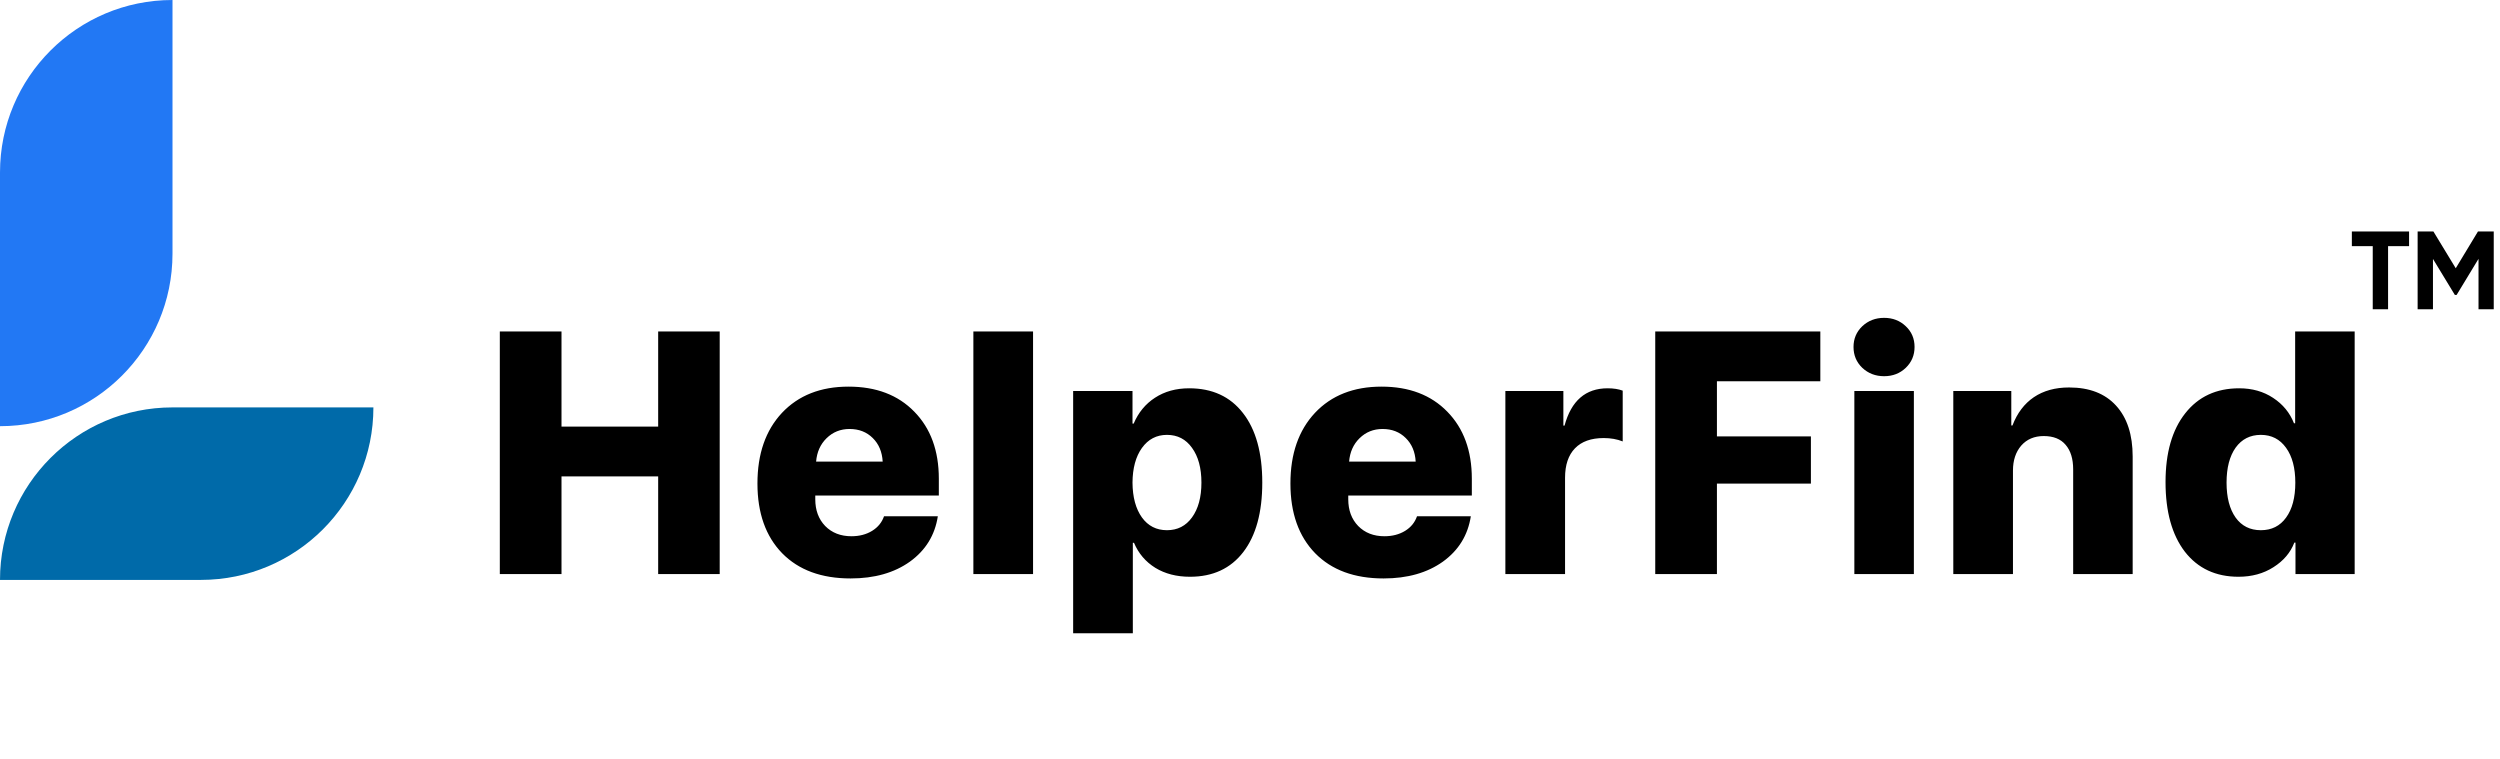
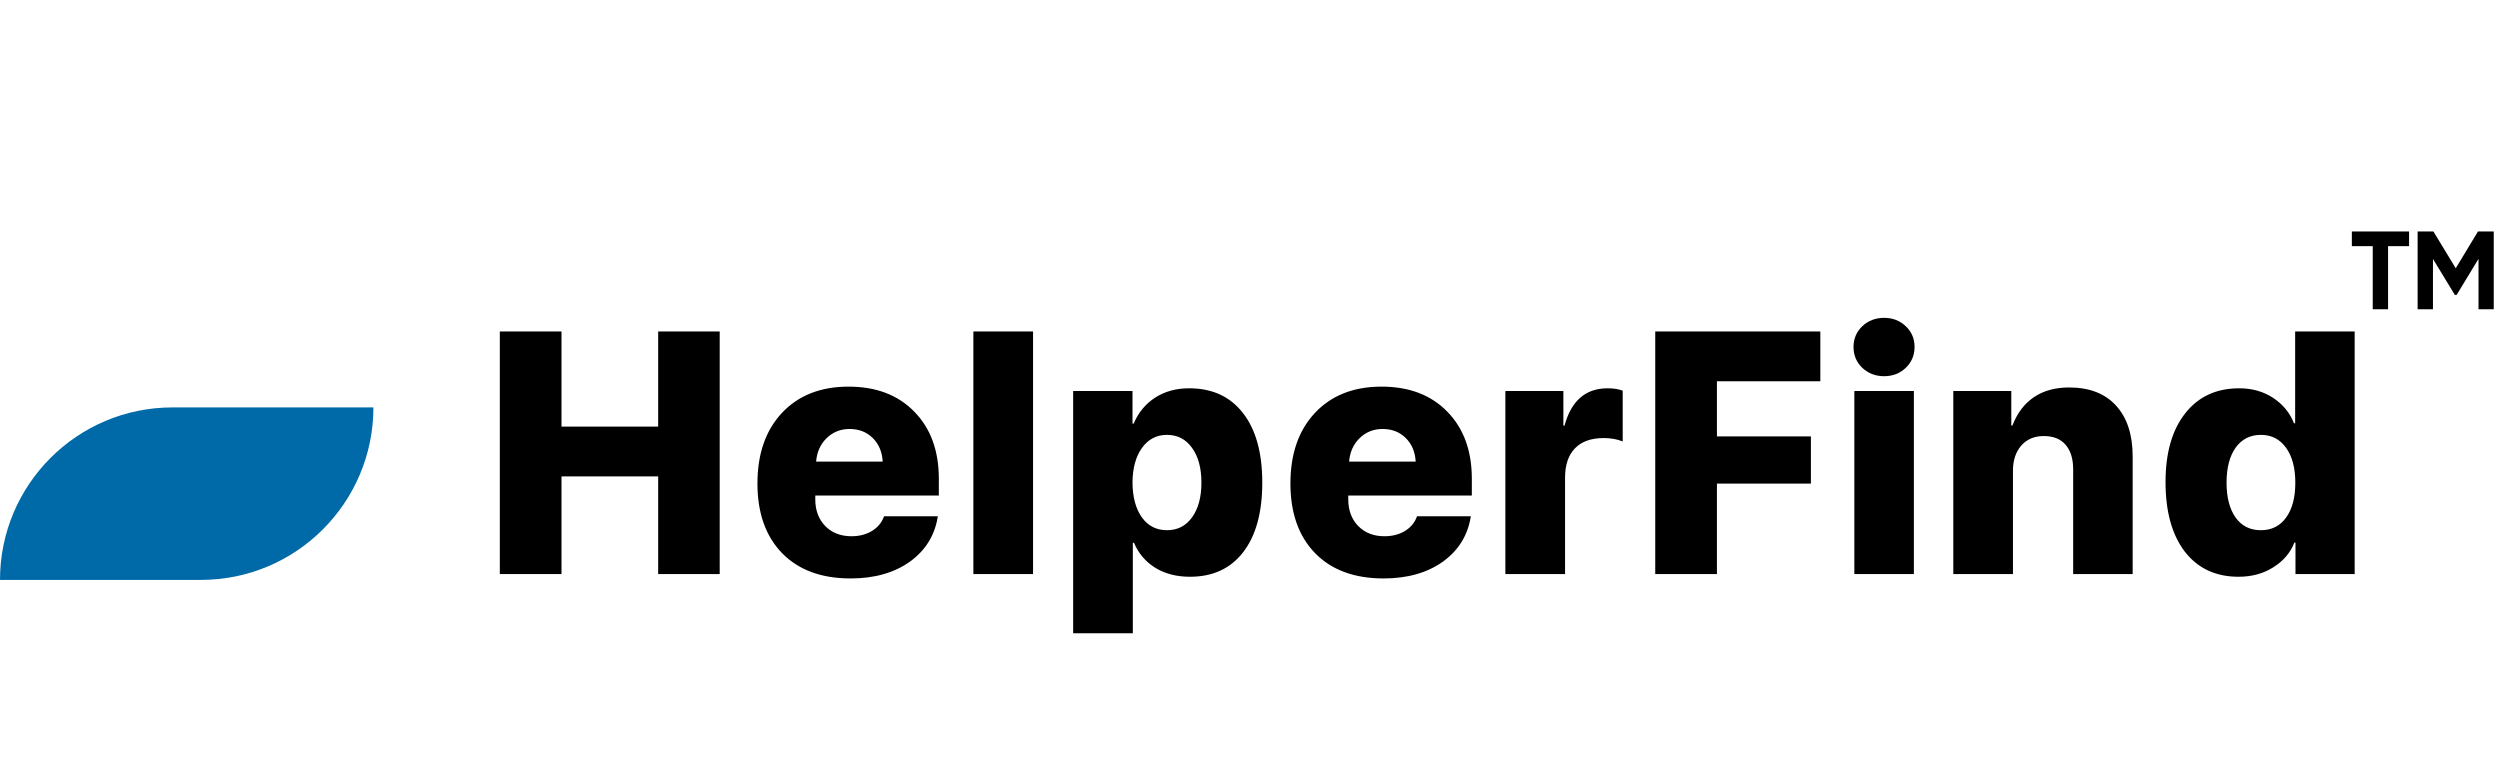
<svg xmlns="http://www.w3.org/2000/svg" width="135" height="41" viewBox="0 0 135 41" fill="none">
  <g clip-path="url(#clip0_390_3777)">
    <path d="M0 31.315H10.849C15.994 31.315 20.164 27.145 20.164 22H9.315C4.17 22 0 26.171 0 31.315Z" fill="#006AA9" />
-     <path d="M0 9.315V23.014C5.145 23.014 9.315 18.843 9.315 13.699V0C4.17 0 0 4.17 0 9.315Z" fill="#2278F4" />
    <path d="M38.864 31H35.541V25.725H30.321V31H26.99V17.9H30.321V23.038H35.541V17.9H38.864V31ZM45.877 23.165C45.386 23.165 44.972 23.332 44.633 23.665C44.3 23.991 44.112 24.412 44.07 24.927H47.665C47.635 24.4 47.456 23.976 47.13 23.655C46.803 23.329 46.385 23.165 45.877 23.165ZM47.738 27.877H50.643C50.486 28.9 49.983 29.717 49.136 30.328C48.289 30.933 47.22 31.236 45.931 31.236C44.358 31.236 43.126 30.782 42.236 29.874C41.347 28.96 40.902 27.704 40.902 26.107C40.902 24.509 41.344 23.238 42.227 22.294C43.117 21.35 44.315 20.878 45.822 20.878C47.311 20.878 48.494 21.328 49.372 22.23C50.256 23.132 50.697 24.339 50.697 25.852V26.76H44.025V26.96C44.025 27.553 44.203 28.034 44.56 28.404C44.923 28.773 45.396 28.957 45.977 28.957C46.406 28.957 46.779 28.86 47.093 28.667C47.408 28.473 47.623 28.21 47.738 27.877ZM52.562 31V17.9H55.785V31H52.562ZM64.214 20.968C65.461 20.968 66.429 21.413 67.119 22.303C67.815 23.192 68.163 24.445 68.163 26.061C68.163 27.671 67.821 28.921 67.137 29.811C66.454 30.7 65.494 31.145 64.26 31.145C63.539 31.145 62.916 30.985 62.389 30.664C61.863 30.337 61.478 29.886 61.236 29.311H61.173V34.196H57.95V21.114H61.155V22.875H61.218C61.472 22.276 61.857 21.81 62.371 21.477C62.892 21.138 63.506 20.968 64.214 20.968ZM61.663 27.941C61.996 28.401 62.447 28.631 63.016 28.631C63.585 28.631 64.036 28.401 64.368 27.941C64.707 27.474 64.877 26.848 64.877 26.061C64.877 25.274 64.707 24.648 64.368 24.182C64.036 23.716 63.585 23.483 63.016 23.483C62.453 23.483 62.002 23.719 61.663 24.191C61.33 24.657 61.161 25.281 61.155 26.061C61.161 26.848 61.33 27.474 61.663 27.941ZM74.658 23.165C74.168 23.165 73.754 23.332 73.415 23.665C73.082 23.991 72.894 24.412 72.852 24.927H76.447C76.417 24.4 76.238 23.976 75.911 23.655C75.584 23.329 75.167 23.165 74.658 23.165ZM76.519 27.877H79.425C79.267 28.9 78.765 29.717 77.918 30.328C77.07 30.933 76.002 31.236 74.713 31.236C73.139 31.236 71.908 30.782 71.018 29.874C70.128 28.96 69.683 27.704 69.683 26.107C69.683 24.509 70.125 23.238 71.009 22.294C71.898 21.35 73.097 20.878 74.604 20.878C76.093 20.878 77.276 21.328 78.154 22.23C79.037 23.132 79.479 24.339 79.479 25.852V26.76H72.806V26.96C72.806 27.553 72.985 28.034 73.342 28.404C73.705 28.773 74.177 28.957 74.758 28.957C75.188 28.957 75.56 28.86 75.875 28.667C76.19 28.473 76.404 28.21 76.519 27.877ZM81.29 31V21.114H84.422V22.984H84.485C84.848 21.64 85.623 20.968 86.809 20.968C87.13 20.968 87.403 21.011 87.626 21.095V23.837C87.324 23.716 86.982 23.655 86.601 23.655C85.923 23.655 85.405 23.84 85.048 24.209C84.691 24.578 84.513 25.108 84.513 25.798V31H81.29ZM92.714 31H89.383V17.9H98.298V20.587H92.714V23.565H97.789V26.116H92.714V31ZM100.135 31V21.114H103.349V31H100.135ZM102.913 19.861C102.599 20.163 102.208 20.315 101.742 20.315C101.276 20.315 100.883 20.163 100.562 19.861C100.247 19.558 100.09 19.183 100.09 18.735C100.09 18.293 100.247 17.921 100.562 17.618C100.883 17.316 101.276 17.164 101.742 17.164C102.208 17.164 102.599 17.316 102.913 17.618C103.228 17.915 103.386 18.287 103.386 18.735C103.386 19.183 103.228 19.558 102.913 19.861ZM105.478 31V21.114H108.61V22.975H108.673C108.927 22.309 109.312 21.8 109.826 21.45C110.347 21.098 110.982 20.923 111.733 20.923C112.828 20.923 113.672 21.25 114.266 21.903C114.865 22.557 115.164 23.474 115.164 24.654V31H111.951V25.344C111.951 24.775 111.814 24.333 111.542 24.019C111.276 23.704 110.882 23.547 110.362 23.547C109.853 23.547 109.448 23.719 109.145 24.064C108.849 24.409 108.7 24.857 108.7 25.408V31H105.478ZM120.879 31.145C119.65 31.145 118.685 30.694 117.983 29.793C117.287 28.885 116.939 27.632 116.939 26.034C116.939 24.454 117.293 23.217 118.001 22.321C118.709 21.419 119.68 20.968 120.915 20.968C121.617 20.968 122.228 21.141 122.749 21.486C123.275 21.831 123.651 22.288 123.875 22.857H123.938V17.9H127.152V31H123.956V29.302H123.893C123.687 29.841 123.312 30.283 122.767 30.628C122.228 30.973 121.599 31.145 120.879 31.145ZM123.448 24.182C123.115 23.716 122.661 23.483 122.086 23.483C121.511 23.483 121.057 23.713 120.724 24.173C120.398 24.633 120.234 25.262 120.234 26.061C120.234 26.86 120.398 27.49 120.724 27.95C121.051 28.404 121.505 28.631 122.086 28.631C122.667 28.631 123.121 28.404 123.448 27.95C123.781 27.496 123.947 26.866 123.947 26.061C123.947 25.268 123.781 24.642 123.448 24.182Z" fill="black" />
    <path d="M130.09 12.5H127V13.292H128.128V16.7H128.956V13.292H130.09V12.5Z" fill="black" />
    <path d="M134.662 12.5H133.81L132.61 14.486L131.404 12.5H130.552V16.7H131.38V13.982L132.562 15.926H132.658L133.84 13.976V16.7H134.662V12.5Z" fill="black" />
  </g>
  <defs>
    <clipPath id="clip0_390_3777">
      <rect width="135" height="41" fill="white" />
    </clipPath>
  </defs>
</svg>